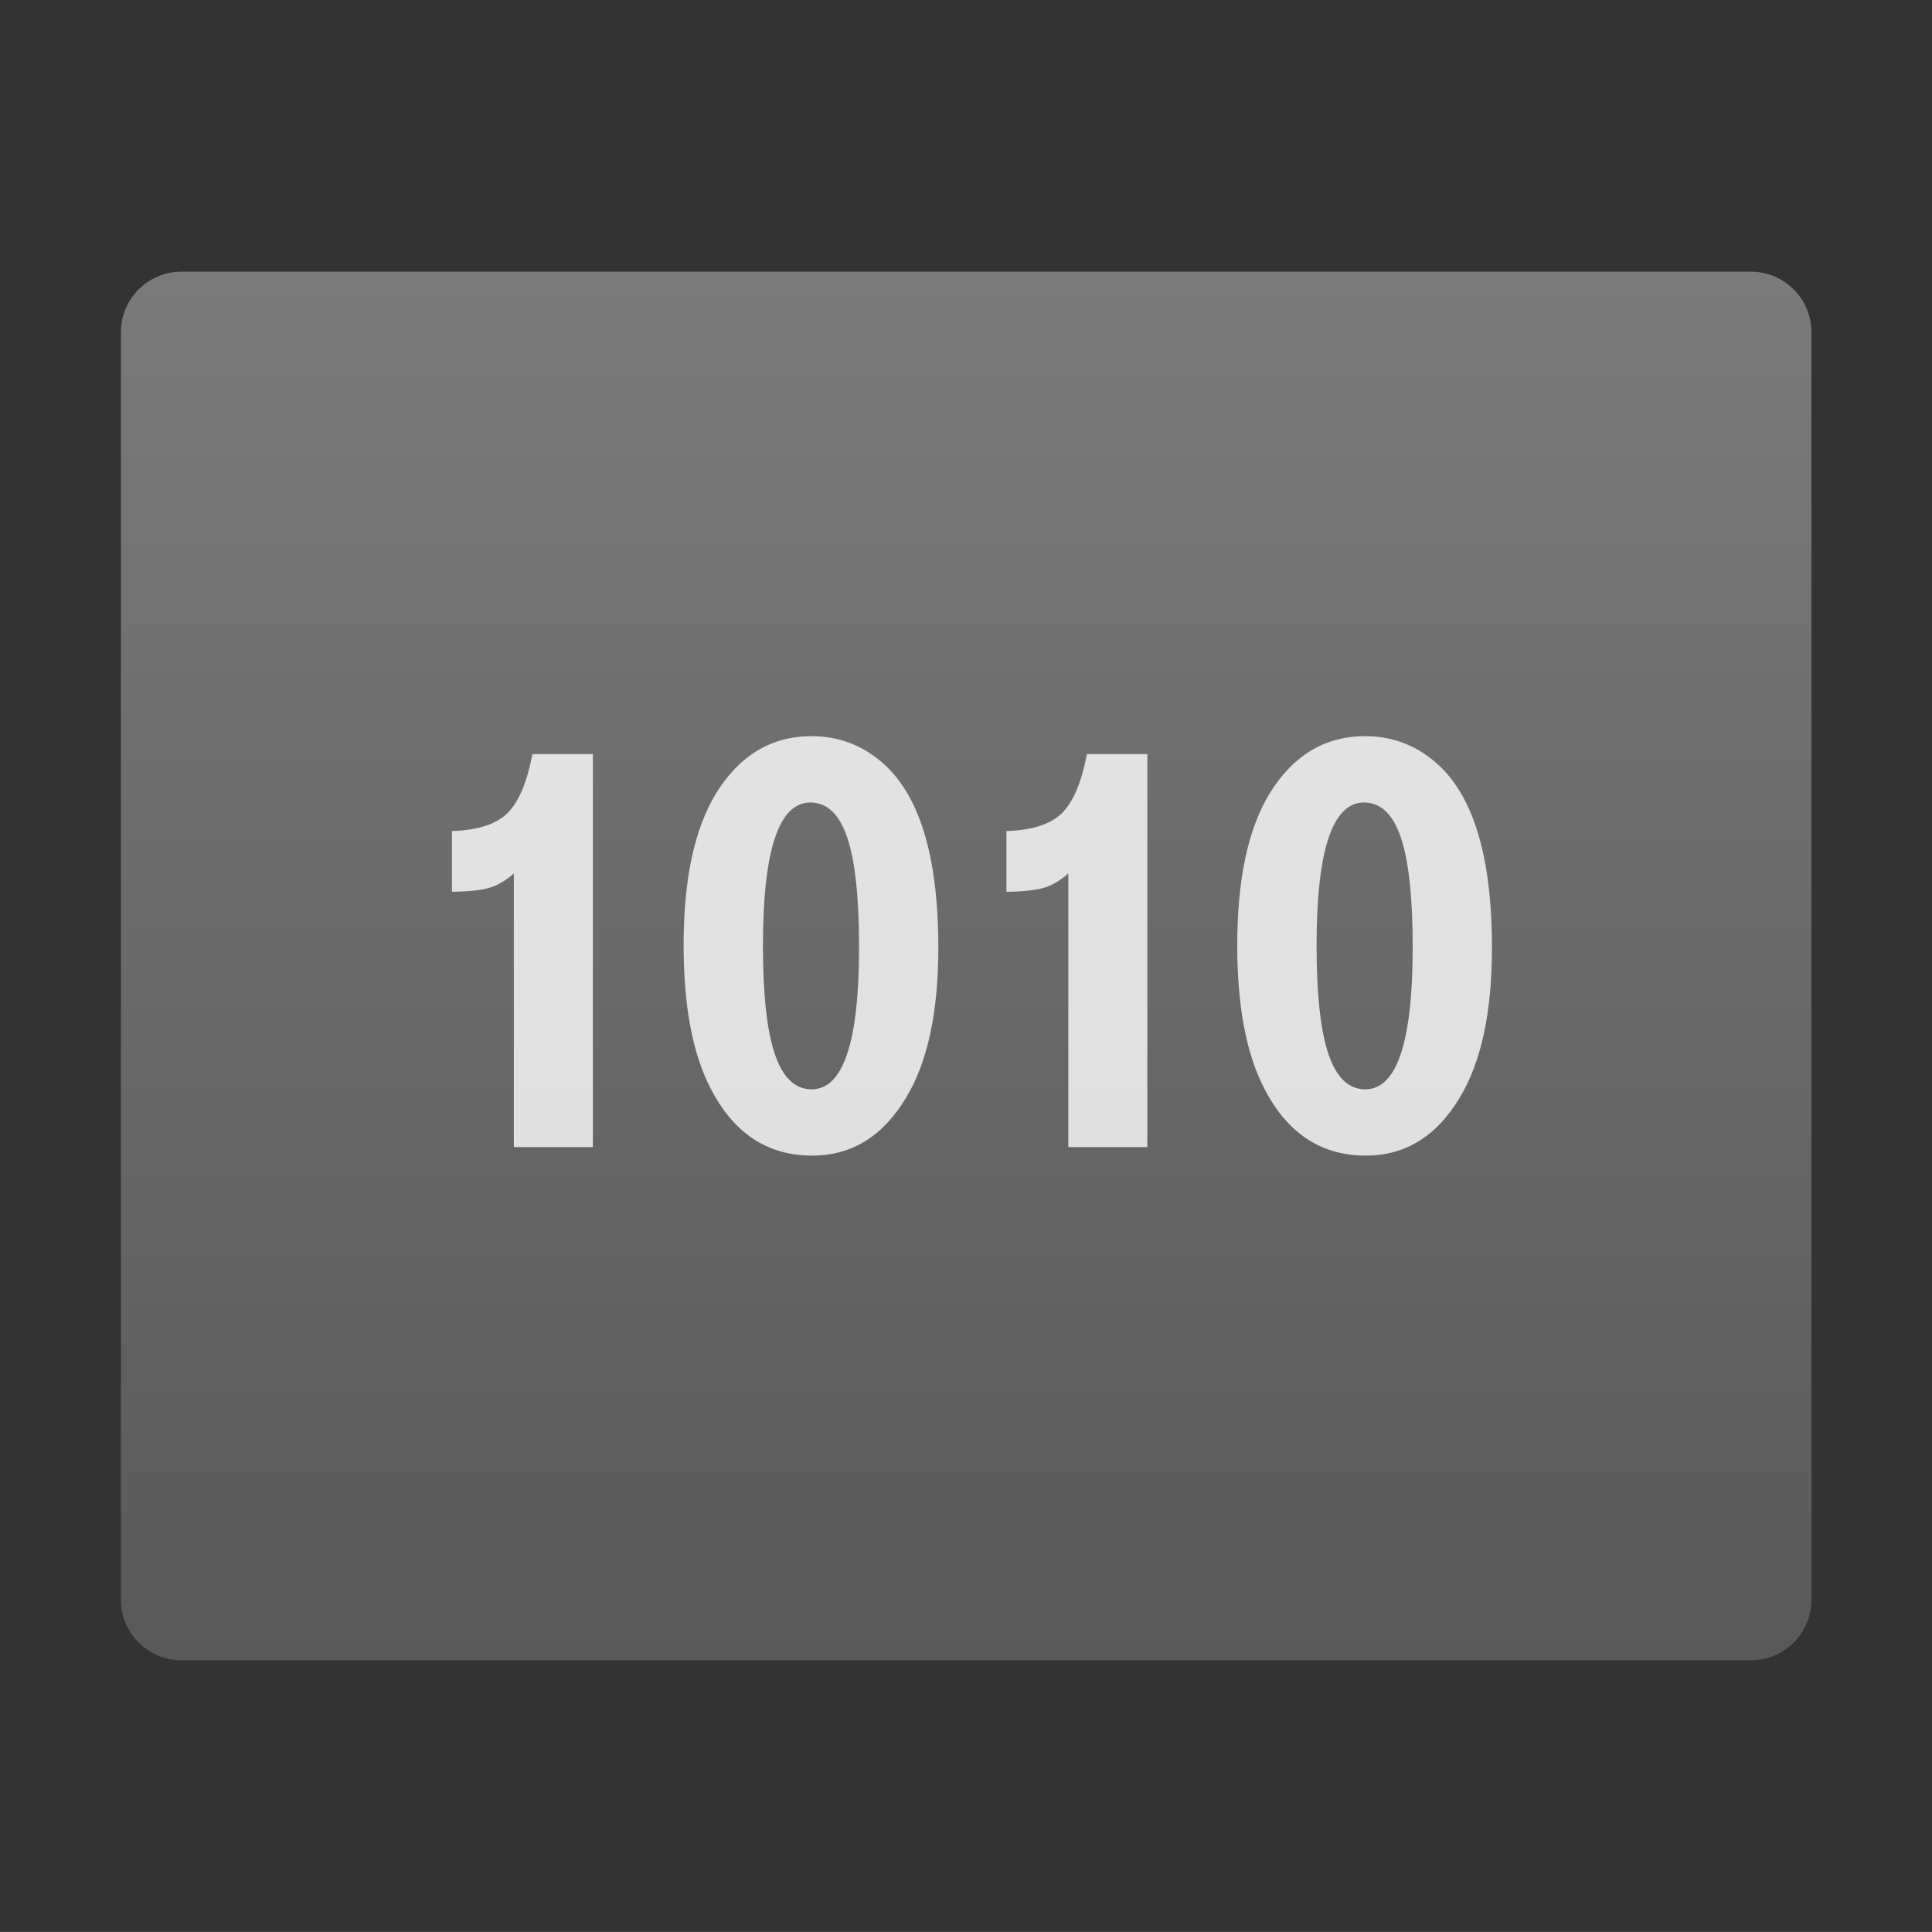
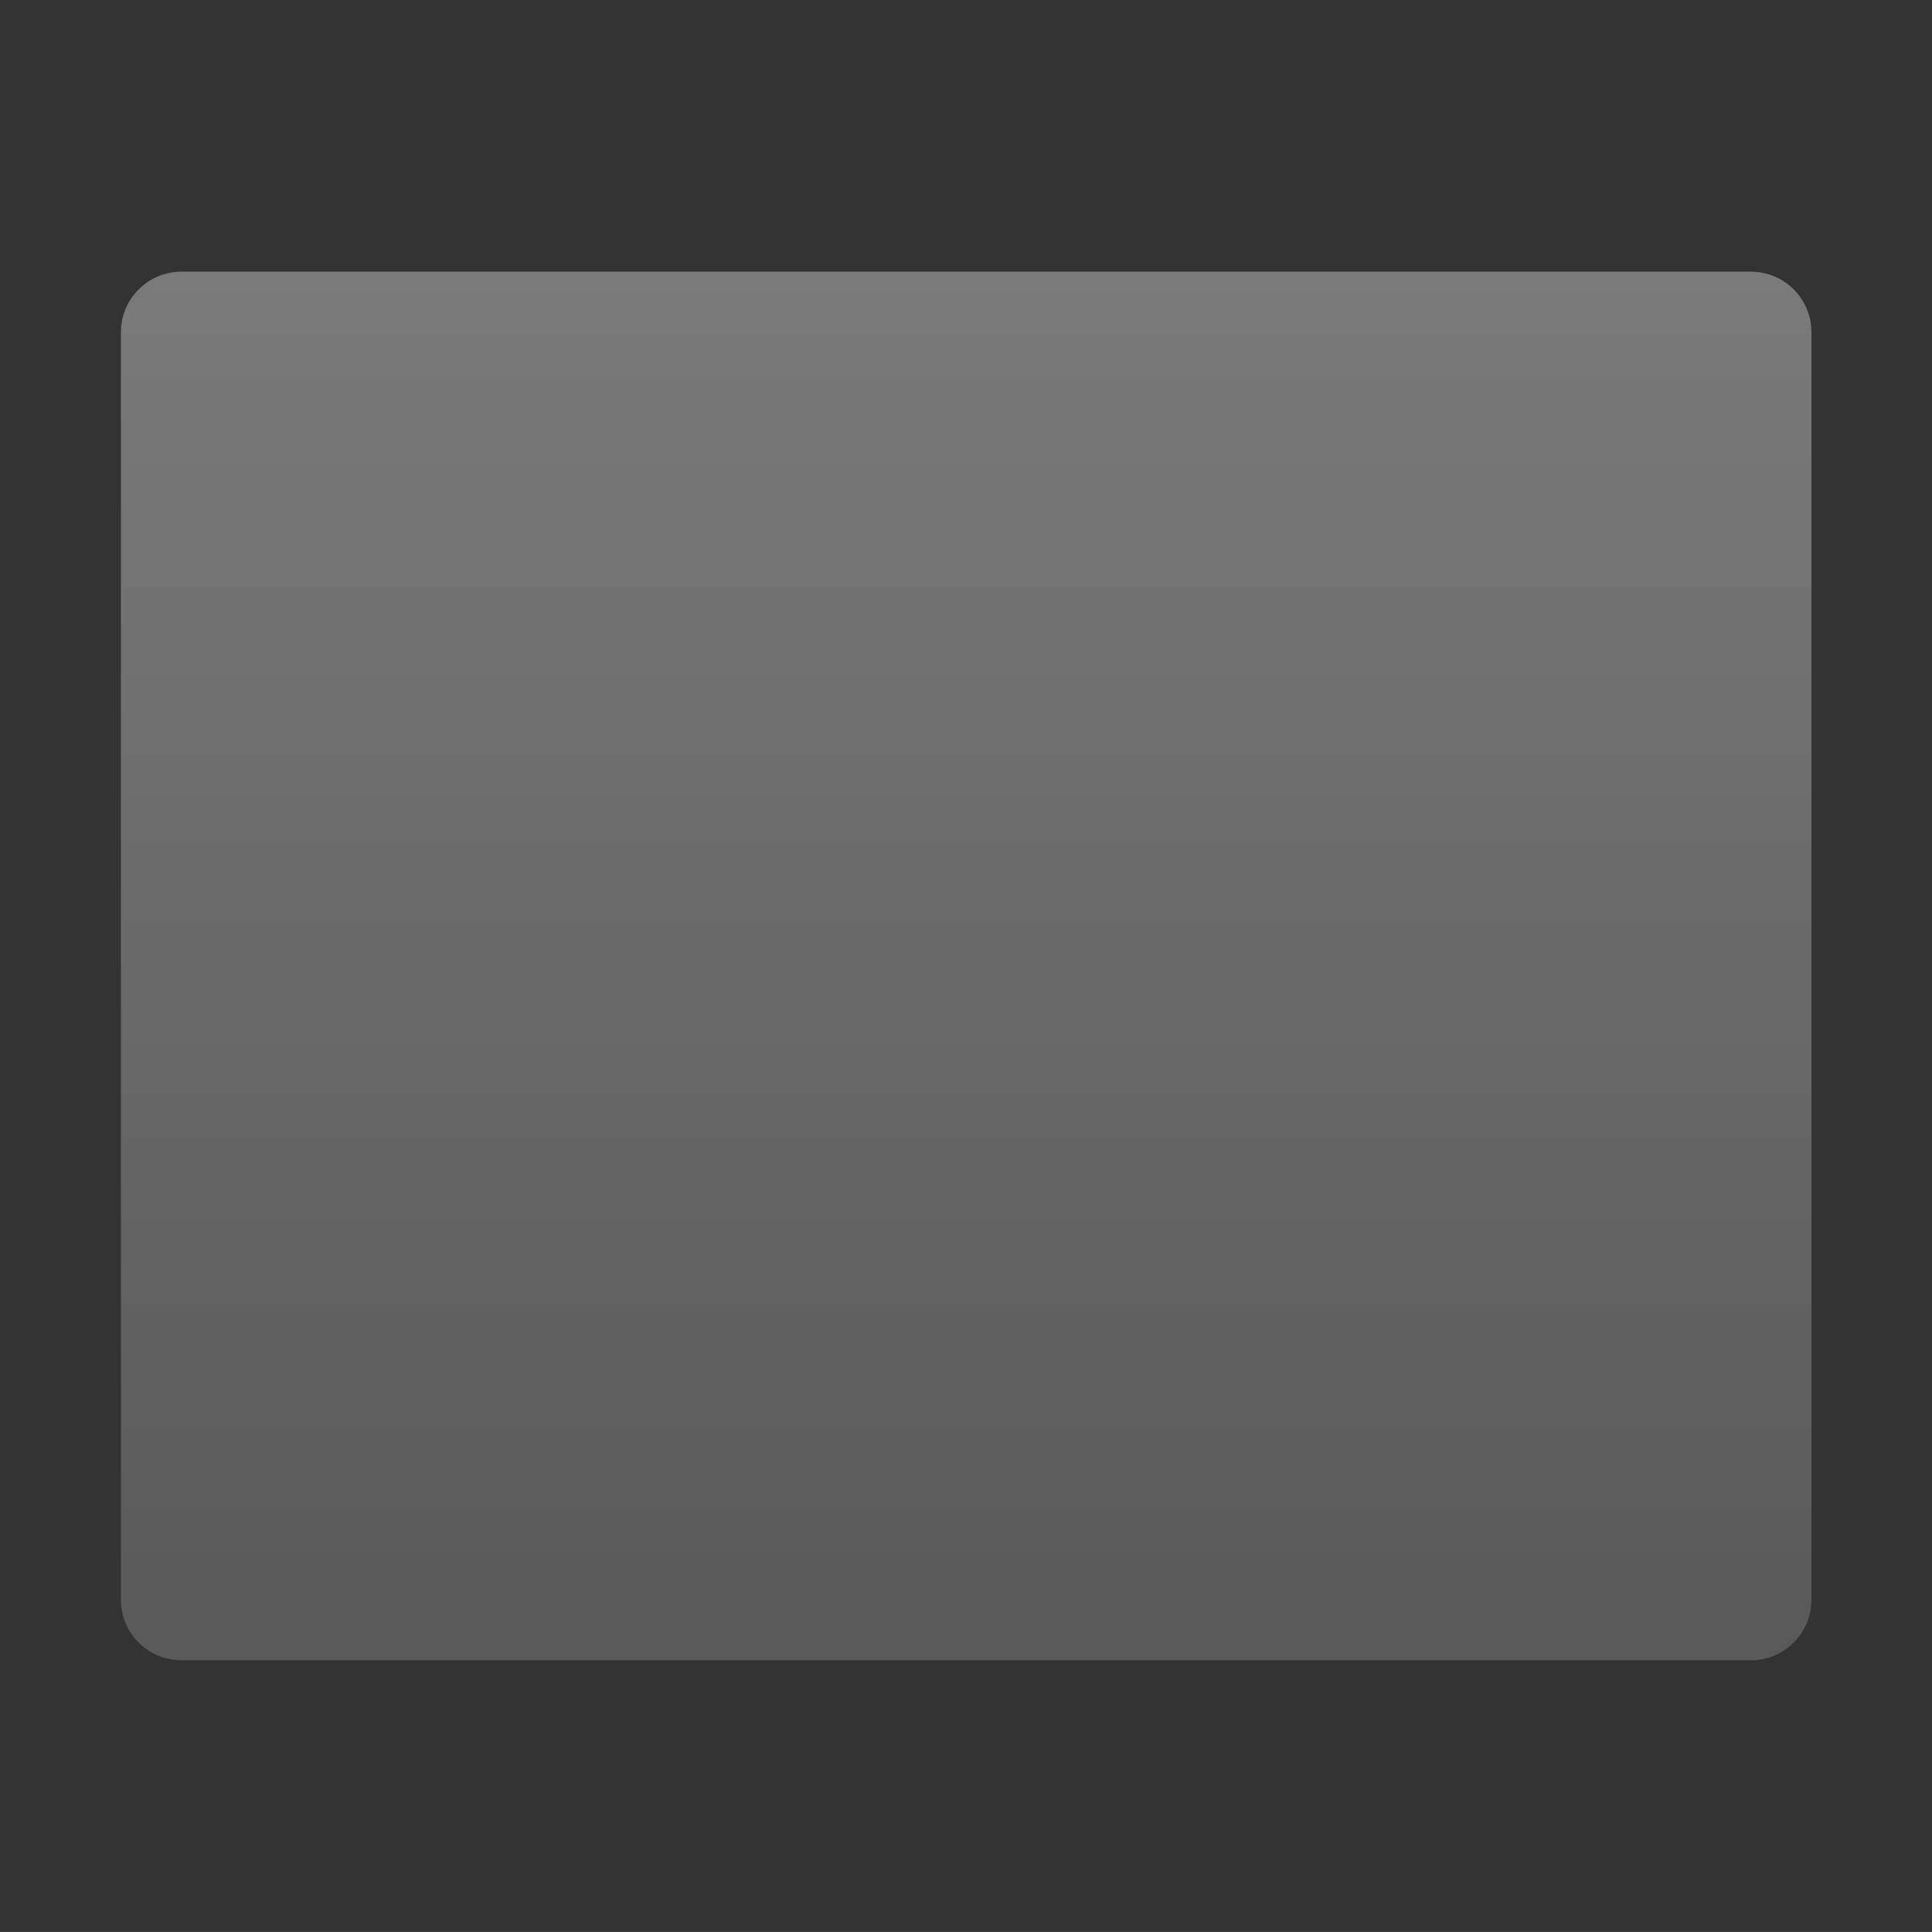
<svg xmlns="http://www.w3.org/2000/svg" width="64.001" height="64">
  <rect width="100%" height="100%" fill="#333333" stroke="none" />
  <linearGradient id="a" gradientUnits="userSpaceOnUse" x1="32.007" y1="55" x2="32.007" y2="9">
    <stop offset="0" stop-color="#595959" />
    <stop offset="1" stop-color="#7a7a7a" />
  </linearGradient>
  <path fill="url(#a)" d="M60.007,53c0,1.1-0.9,2-2,2H6.006c-1.1,0-2-0.9-2-2V11c0-1.1,0.9-2,2-2h52.001c1.1,0,2,0.9,2,2 V53z" />
  <g opacity=".8" fill="#FFF">
-     <path d="M17.022 38v-9.064c-.267.234-.537.393-.81.474-.273.081-.687.125-1.24.132V27.53c.84-.026 1.449-.22 1.826-.581.377-.361.658-1.018.84-1.968h2.002V38H17.022zM26.885 24.387c.859 0 1.618.274 2.275.82 1.283 1.055 1.924 3.118 1.924 6.191 0 2.122-.352 3.77-1.055 4.941-.768 1.296-1.81 1.943-3.125 1.943-1.491 0-2.617-.752-3.379-2.256-.586-1.146-.879-2.718-.879-4.717 0-2.168.355-3.838 1.064-5.01C24.493 25.024 25.551 24.387 26.885 24.387zM26.846 26.584c-1.048 0-1.572 1.582-1.572 4.746 0 1.621.132 2.819.396 3.594.264.774.669 1.162 1.216 1.162 1.048 0 1.572-1.569 1.572-4.707 0-1.648-.13-2.858-.391-3.633C27.806 26.972 27.399 26.584 26.846 26.584zM35.39 38v-9.064c-.267.234-.537.393-.81.474-.274.081-.687.125-1.24.132V27.53c.84-.026 1.449-.22 1.826-.581.377-.361.658-1.018.84-1.968h2.002V38H35.39zM45.225 24.387c.859 0 1.618.274 2.275.82 1.283 1.055 1.924 3.118 1.924 6.191 0 2.122-.352 3.77-1.055 4.941-.768 1.296-1.81 1.943-3.125 1.943-1.491 0-2.617-.752-3.379-2.256-.586-1.146-.879-2.718-.879-4.717 0-2.168.355-3.838 1.064-5.01C42.832 25.024 43.89 24.387 45.225 24.387zM45.186 26.584c-1.048 0-1.572 1.582-1.572 4.746 0 1.621.132 2.819.396 3.594.264.774.669 1.162 1.216 1.162 1.048 0 1.572-1.569 1.572-4.707 0-1.648-.13-2.858-.391-3.633C46.146 26.972 45.739 26.584 45.186 26.584z" />
-   </g>
+     </g>
</svg>